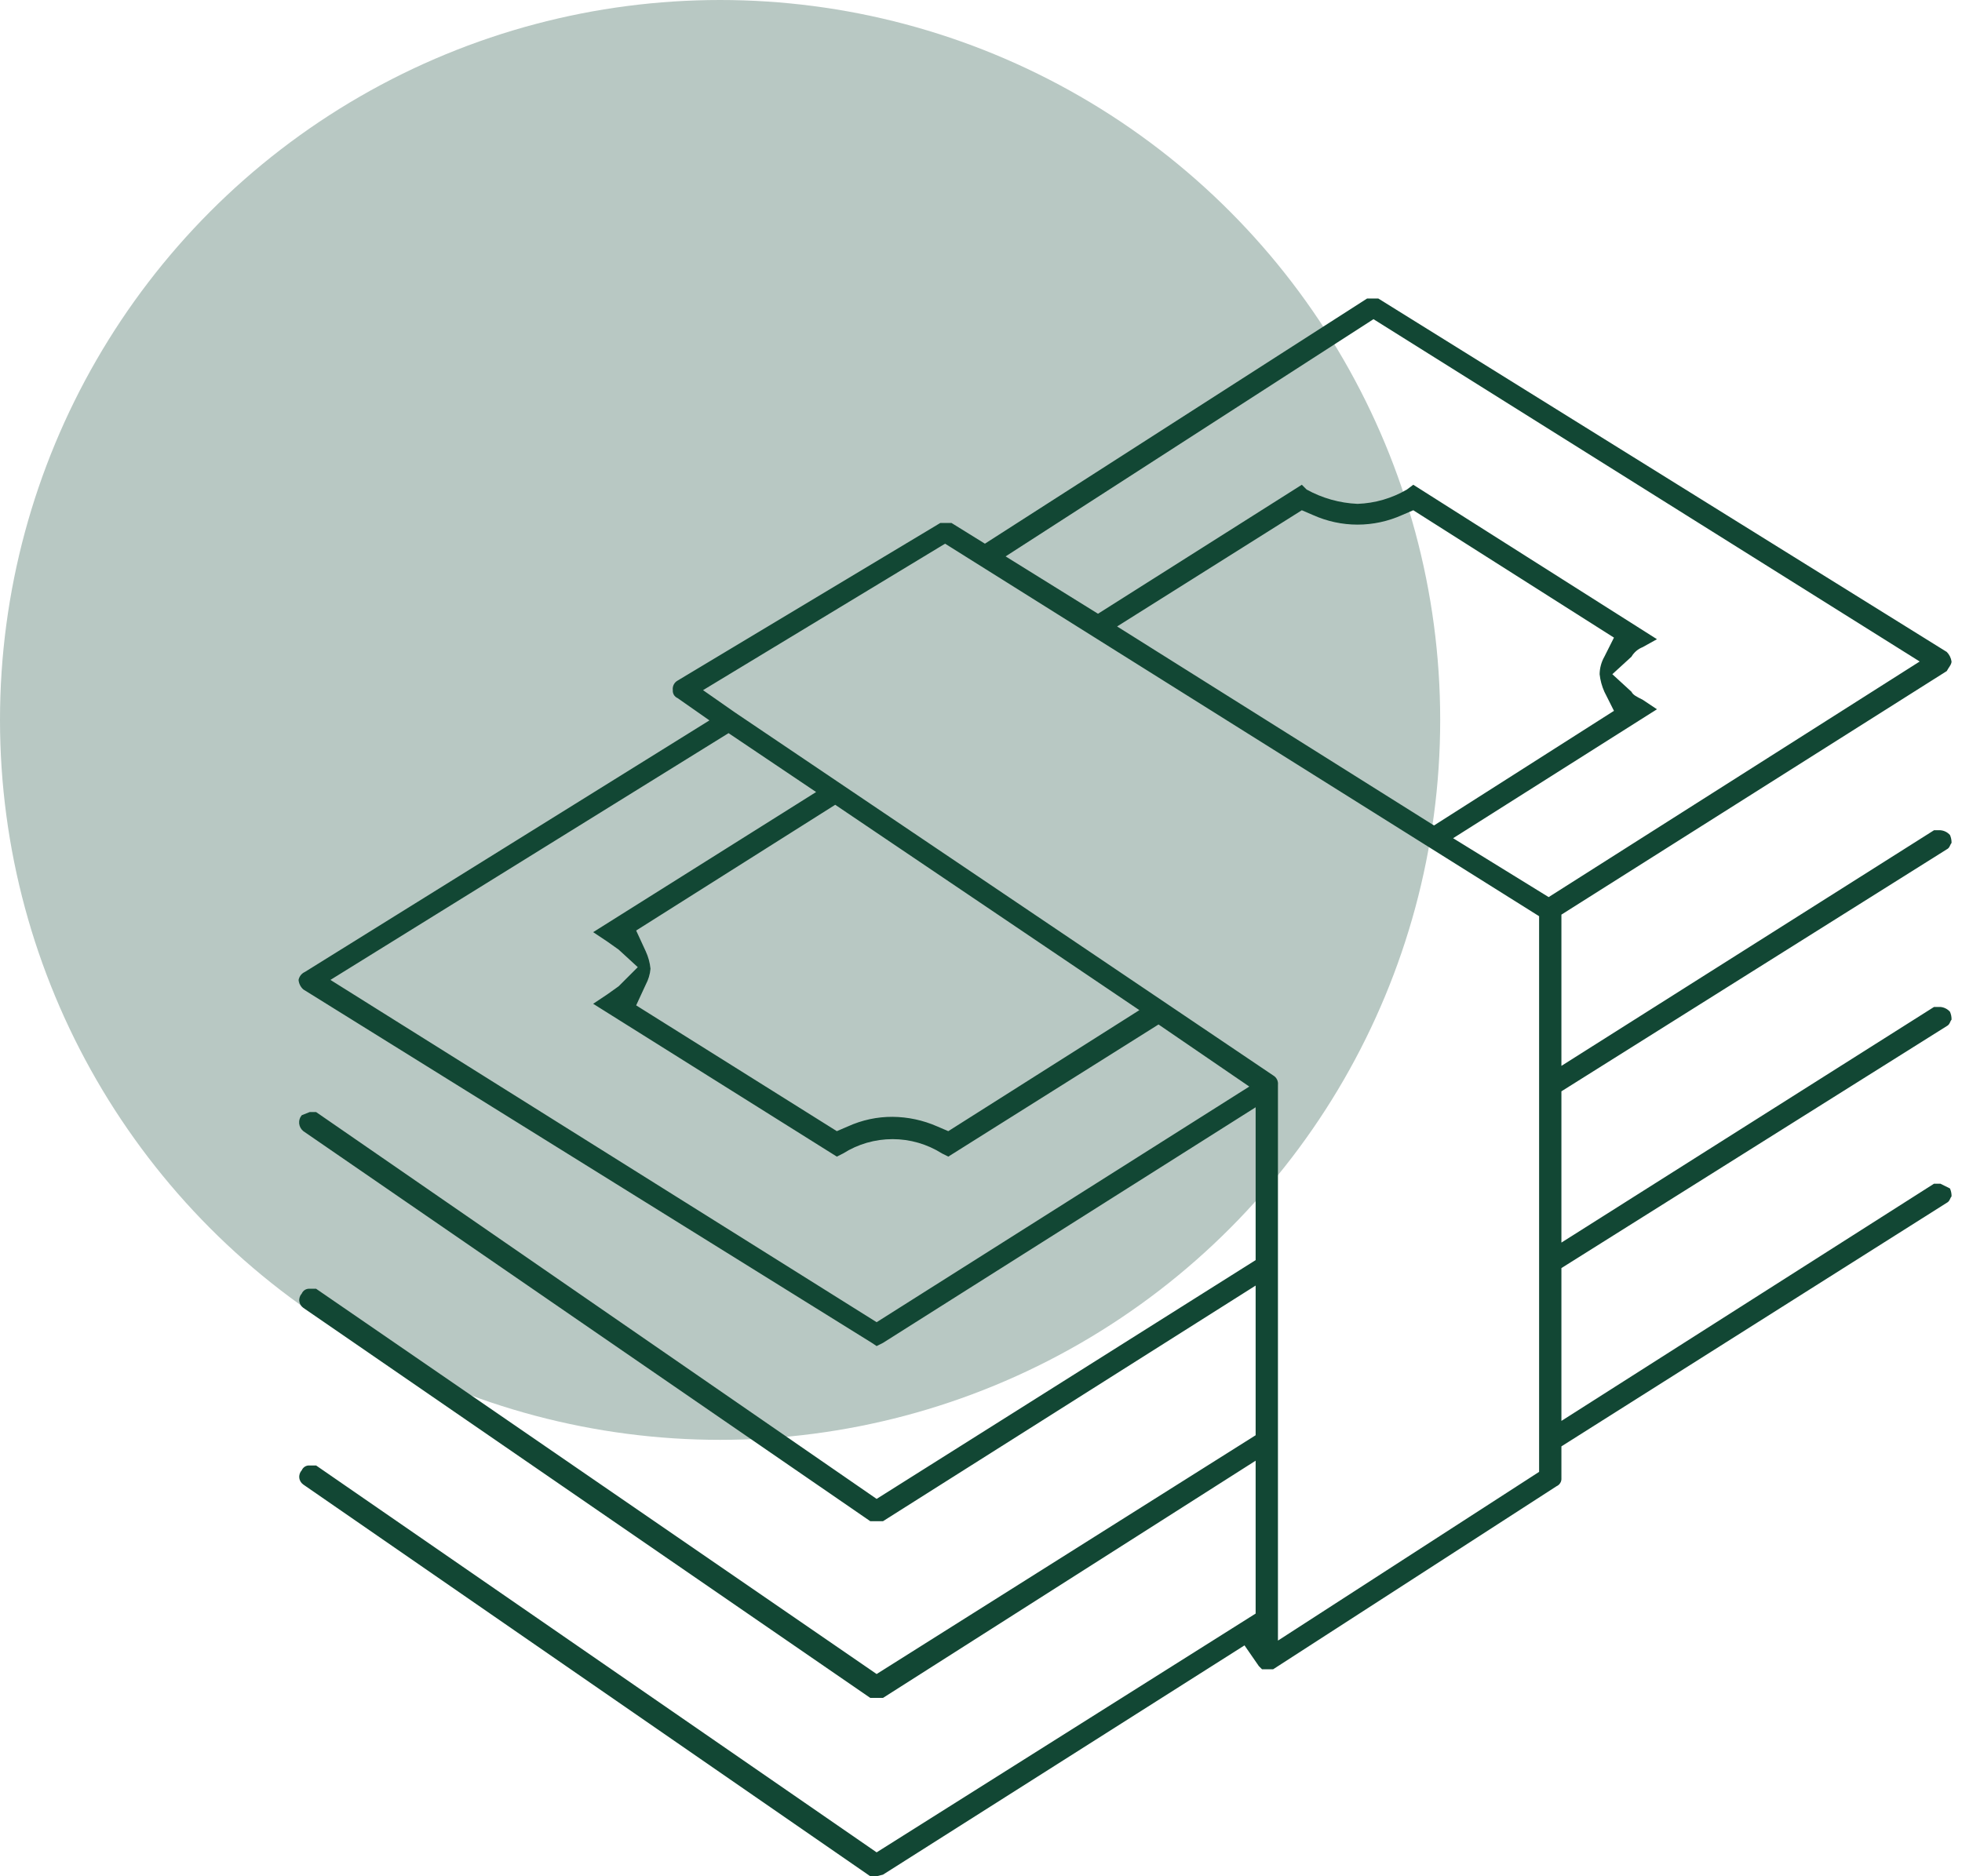
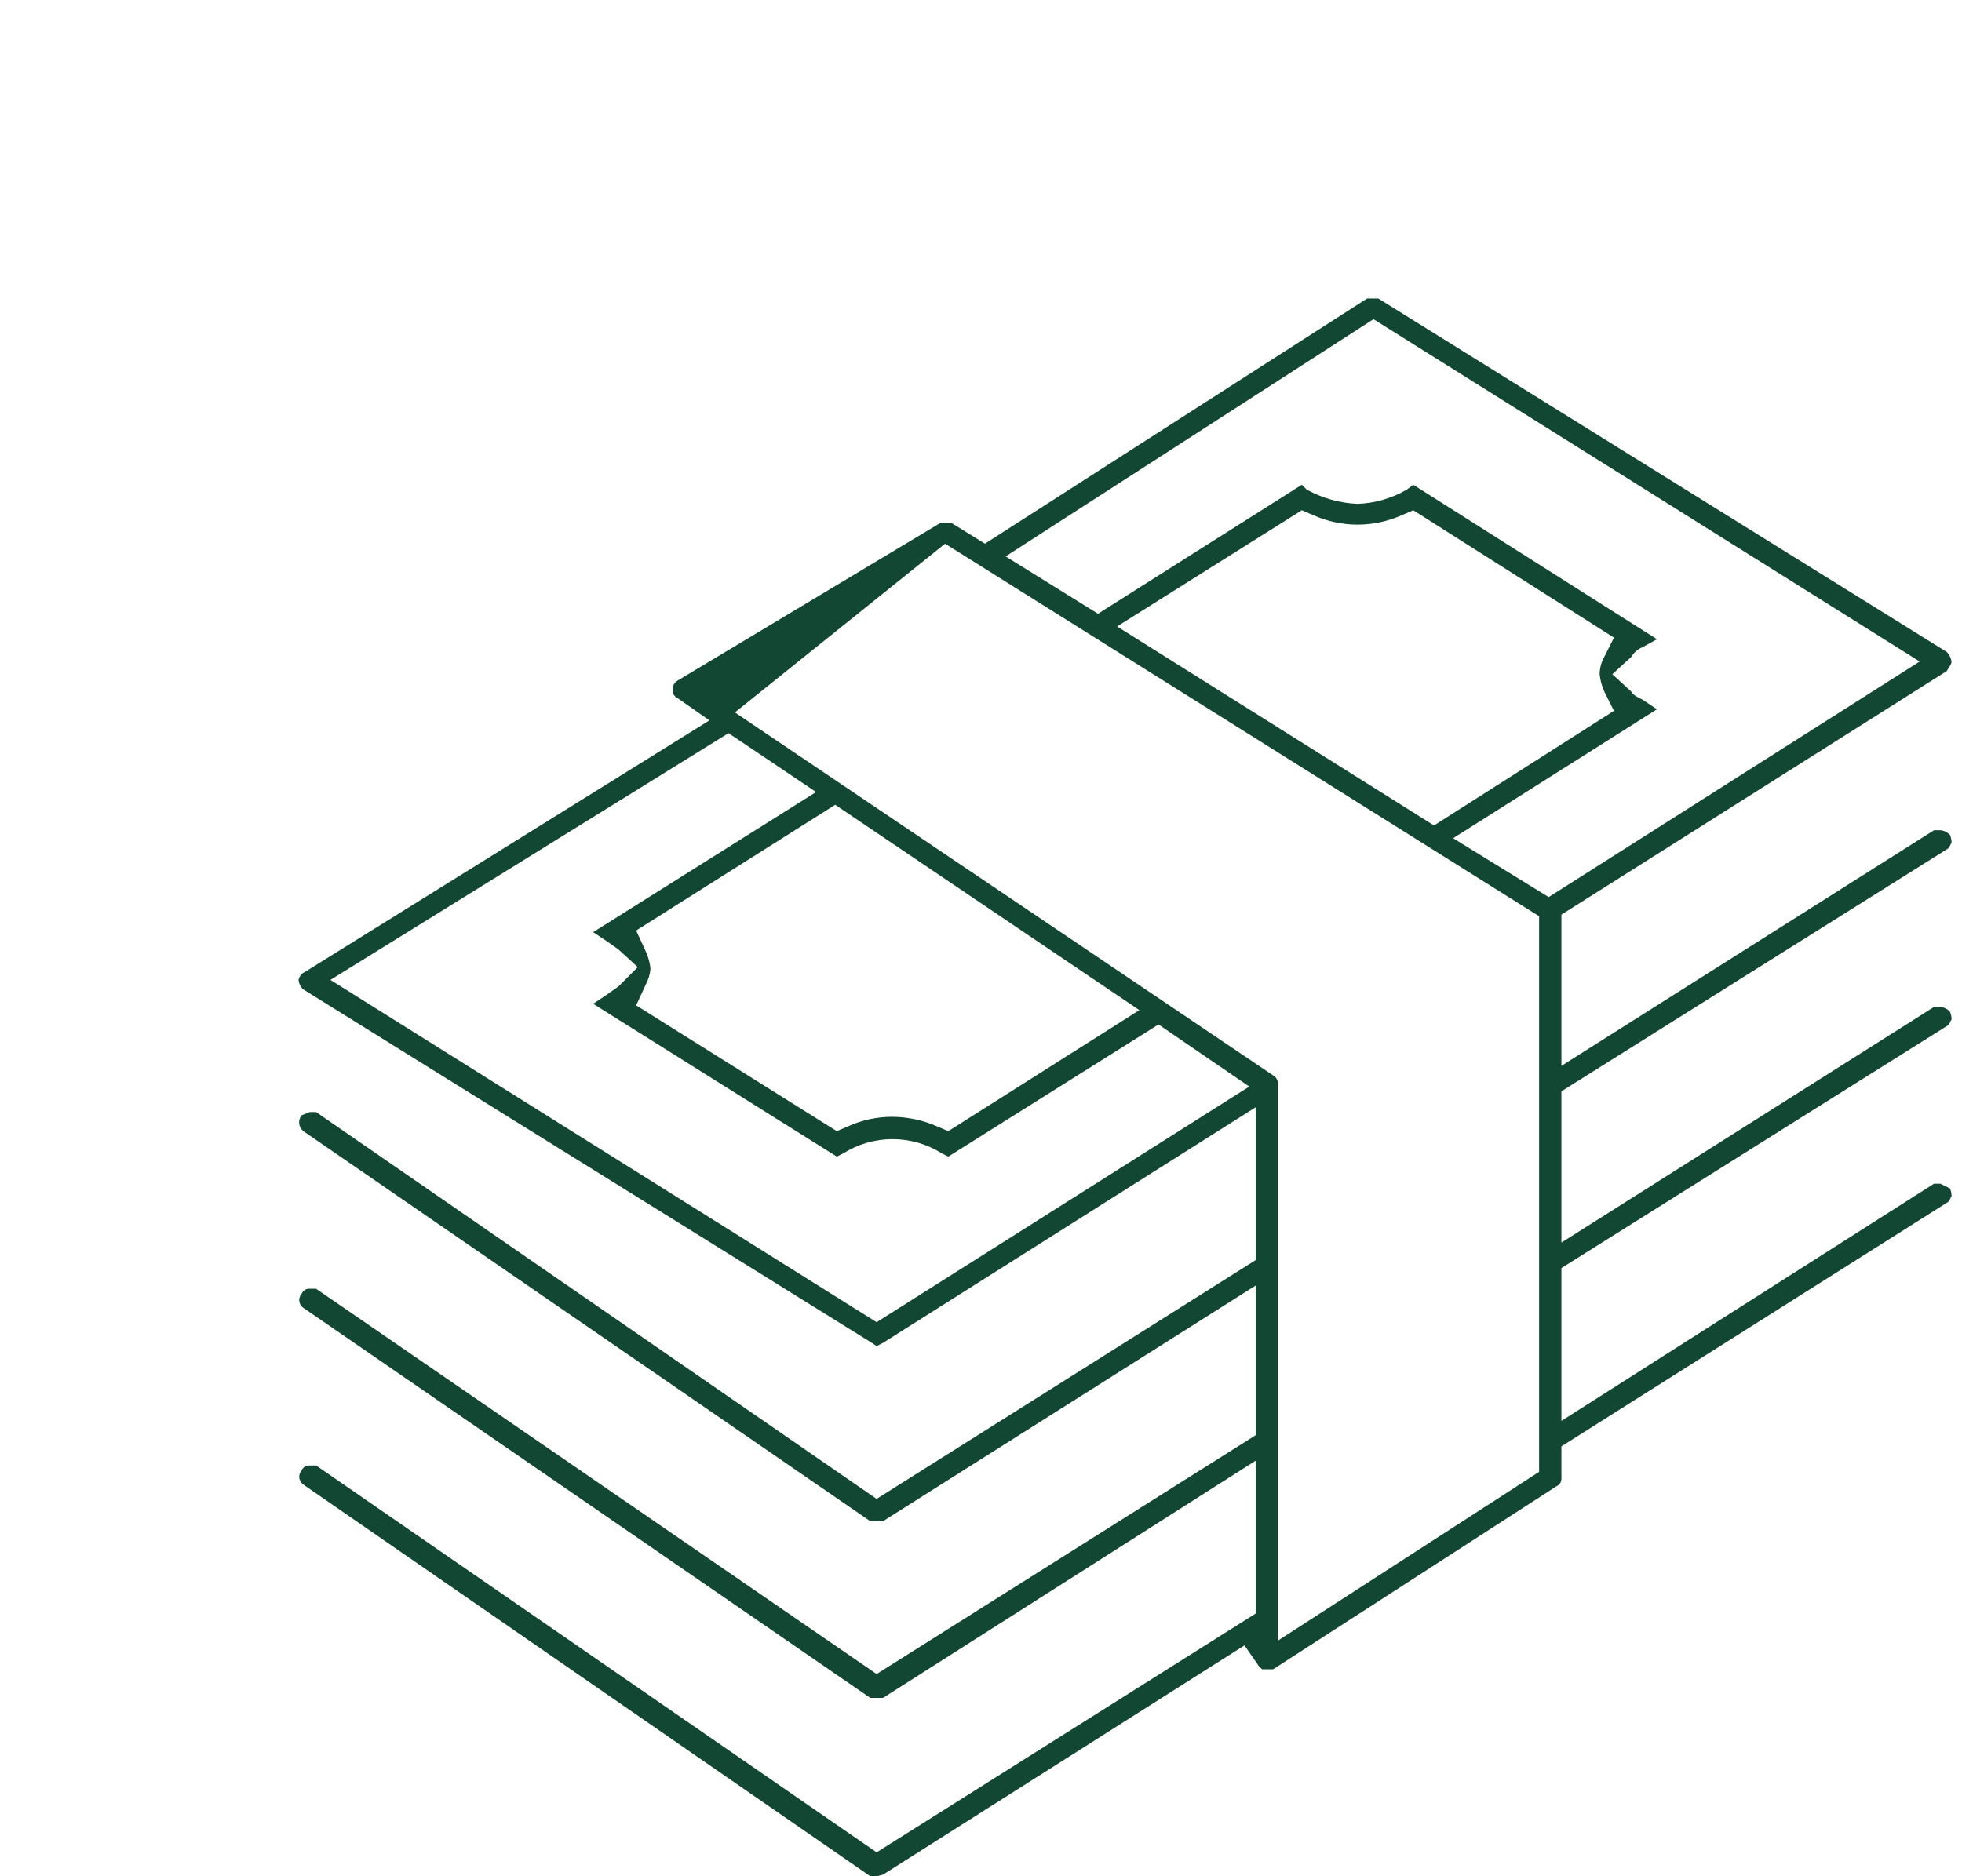
<svg xmlns="http://www.w3.org/2000/svg" width="46" height="44" viewBox="0 0 46 44" fill="none">
  <g id="Icon">
-     <circle id="Ellipse 30" cx="16.883" cy="16.883" r="16.883" fill="#B8C8C3" />
-     <path id="Vector" d="M20.553 44H20.404L7.112 34.815C7.086 34.797 7.064 34.773 7.047 34.746C7.031 34.718 7.02 34.688 7.017 34.656C7.013 34.624 7.017 34.592 7.027 34.561C7.037 34.531 7.053 34.503 7.075 34.479C7.09 34.444 7.117 34.413 7.15 34.393C7.183 34.373 7.222 34.364 7.261 34.367H7.411L20.553 43.44L29.439 37.84V34.255L20.702 39.818H20.404L7.112 30.671C7.086 30.653 7.064 30.629 7.047 30.602C7.031 30.574 7.02 30.543 7.017 30.512C7.013 30.48 7.017 30.447 7.027 30.417C7.037 30.387 7.053 30.359 7.075 30.335C7.09 30.299 7.117 30.269 7.15 30.249C7.183 30.229 7.222 30.22 7.261 30.223H7.411L20.553 39.258L29.439 33.658V30.148L20.702 35.674H20.404L7.112 26.527C7.085 26.505 7.062 26.478 7.045 26.447C7.028 26.416 7.018 26.383 7.014 26.348C7.011 26.313 7.014 26.278 7.025 26.245C7.035 26.211 7.052 26.18 7.075 26.153L7.261 26.079H7.411L20.553 35.151L29.439 29.551V25.967L20.702 31.492L20.553 31.567L20.441 31.492L7.112 23.204C7.047 23.146 7.007 23.066 7 22.98C7.008 22.939 7.026 22.901 7.052 22.868C7.078 22.836 7.111 22.81 7.149 22.793L16.633 16.894L15.886 16.371C15.85 16.356 15.82 16.329 15.8 16.296C15.78 16.262 15.771 16.224 15.774 16.185C15.768 16.14 15.776 16.096 15.796 16.055C15.816 16.016 15.847 15.983 15.886 15.961L22.046 12.264H22.308L23.092 12.75L32.053 7H32.314L45.643 15.289C45.703 15.35 45.742 15.428 45.755 15.513C45.755 15.587 45.68 15.662 45.643 15.737L36.608 21.449V24.996L45.344 19.47H45.493C45.58 19.477 45.66 19.517 45.718 19.582C45.744 19.641 45.757 19.705 45.755 19.769C45.718 19.806 45.718 19.881 45.643 19.918L36.608 25.593V29.14L45.344 23.614H45.493C45.58 23.622 45.66 23.662 45.718 23.727C45.744 23.785 45.757 23.849 45.755 23.913C45.718 23.951 45.718 24.025 45.643 24.063L36.608 29.738V33.322L45.344 27.759H45.493L45.718 27.871C45.744 27.929 45.757 27.993 45.755 28.058C45.718 28.095 45.718 28.169 45.643 28.207L36.608 33.919V34.666C36.611 34.705 36.602 34.744 36.581 34.777C36.561 34.811 36.531 34.837 36.495 34.853L29.85 39.146H29.588L29.514 39.072L29.178 38.586L20.702 43.963L20.553 44ZM29.85 25.22C29.889 25.242 29.92 25.275 29.94 25.315C29.96 25.355 29.967 25.4 29.962 25.444V38.474L36.085 34.517V21.486L22.158 12.75L16.483 16.185L17.23 16.707L29.85 25.22ZM7.747 22.98L20.553 31.007L29.29 25.481L27.162 24.025L22.233 27.124L22.084 27.049C21.737 26.83 21.336 26.714 20.926 26.714C20.517 26.714 20.115 26.83 19.769 27.049L19.62 27.124L13.907 23.54L14.243 23.316L14.505 23.129L14.953 22.681L14.505 22.27L14.243 22.084L13.907 21.86L19.134 18.574L17.081 17.193L7.747 22.98ZM20.926 26.191C21.286 26.194 21.642 26.27 21.972 26.415L22.233 26.527L26.713 23.689L19.582 18.873L14.915 21.822L15.139 22.308C15.199 22.438 15.237 22.576 15.251 22.718C15.24 22.849 15.201 22.976 15.139 23.092L14.915 23.577L19.62 26.527L19.881 26.415C20.209 26.266 20.566 26.189 20.926 26.191ZM34.069 19.657L36.309 21.038L45.008 15.513L32.202 7.485L23.577 13.048L25.743 14.393L30.522 11.368L30.634 11.48C31.001 11.683 31.41 11.798 31.828 11.816C32.236 11.802 32.634 11.686 32.986 11.48L33.135 11.368L38.848 14.99L38.512 15.177C38.402 15.22 38.31 15.299 38.25 15.401L37.802 15.811L38.25 16.222C38.288 16.297 38.362 16.334 38.512 16.409L38.848 16.633L34.069 19.657ZM26.191 14.691L33.621 19.358L37.84 16.67L37.615 16.222C37.557 16.092 37.519 15.953 37.504 15.811C37.506 15.667 37.544 15.526 37.615 15.401L37.84 14.953L33.135 11.966L32.874 12.078C32.545 12.226 32.189 12.303 31.828 12.303C31.468 12.303 31.112 12.226 30.783 12.078L30.522 11.966L26.191 14.691Z" fill="#124734" />
+     <path id="Vector" d="M20.553 44H20.404L7.112 34.815C7.086 34.797 7.064 34.773 7.047 34.746C7.031 34.718 7.02 34.688 7.017 34.656C7.013 34.624 7.017 34.592 7.027 34.561C7.037 34.531 7.053 34.503 7.075 34.479C7.09 34.444 7.117 34.413 7.15 34.393C7.183 34.373 7.222 34.364 7.261 34.367H7.411L20.553 43.44L29.439 37.84V34.255L20.702 39.818H20.404L7.112 30.671C7.086 30.653 7.064 30.629 7.047 30.602C7.031 30.574 7.02 30.543 7.017 30.512C7.013 30.48 7.017 30.447 7.027 30.417C7.037 30.387 7.053 30.359 7.075 30.335C7.09 30.299 7.117 30.269 7.15 30.249C7.183 30.229 7.222 30.22 7.261 30.223H7.411L20.553 39.258L29.439 33.658V30.148L20.702 35.674H20.404L7.112 26.527C7.085 26.505 7.062 26.478 7.045 26.447C7.028 26.416 7.018 26.383 7.014 26.348C7.011 26.313 7.014 26.278 7.025 26.245C7.035 26.211 7.052 26.18 7.075 26.153L7.261 26.079H7.411L20.553 35.151L29.439 29.551V25.967L20.702 31.492L20.553 31.567L20.441 31.492L7.112 23.204C7.047 23.146 7.007 23.066 7 22.98C7.008 22.939 7.026 22.901 7.052 22.868C7.078 22.836 7.111 22.81 7.149 22.793L16.633 16.894L15.886 16.371C15.85 16.356 15.82 16.329 15.8 16.296C15.78 16.262 15.771 16.224 15.774 16.185C15.768 16.14 15.776 16.096 15.796 16.055C15.816 16.016 15.847 15.983 15.886 15.961L22.046 12.264H22.308L23.092 12.75L32.053 7H32.314L45.643 15.289C45.703 15.35 45.742 15.428 45.755 15.513C45.755 15.587 45.68 15.662 45.643 15.737L36.608 21.449V24.996L45.344 19.47H45.493C45.58 19.477 45.66 19.517 45.718 19.582C45.744 19.641 45.757 19.705 45.755 19.769C45.718 19.806 45.718 19.881 45.643 19.918L36.608 25.593V29.14L45.344 23.614H45.493C45.58 23.622 45.66 23.662 45.718 23.727C45.744 23.785 45.757 23.849 45.755 23.913C45.718 23.951 45.718 24.025 45.643 24.063L36.608 29.738V33.322L45.344 27.759H45.493L45.718 27.871C45.744 27.929 45.757 27.993 45.755 28.058C45.718 28.095 45.718 28.169 45.643 28.207L36.608 33.919V34.666C36.611 34.705 36.602 34.744 36.581 34.777C36.561 34.811 36.531 34.837 36.495 34.853L29.85 39.146H29.588L29.514 39.072L29.178 38.586L20.702 43.963L20.553 44ZM29.85 25.22C29.889 25.242 29.92 25.275 29.94 25.315C29.96 25.355 29.967 25.4 29.962 25.444V38.474L36.085 34.517V21.486L22.158 12.75L17.23 16.707L29.85 25.22ZM7.747 22.98L20.553 31.007L29.29 25.481L27.162 24.025L22.233 27.124L22.084 27.049C21.737 26.83 21.336 26.714 20.926 26.714C20.517 26.714 20.115 26.83 19.769 27.049L19.62 27.124L13.907 23.54L14.243 23.316L14.505 23.129L14.953 22.681L14.505 22.27L14.243 22.084L13.907 21.86L19.134 18.574L17.081 17.193L7.747 22.98ZM20.926 26.191C21.286 26.194 21.642 26.27 21.972 26.415L22.233 26.527L26.713 23.689L19.582 18.873L14.915 21.822L15.139 22.308C15.199 22.438 15.237 22.576 15.251 22.718C15.24 22.849 15.201 22.976 15.139 23.092L14.915 23.577L19.62 26.527L19.881 26.415C20.209 26.266 20.566 26.189 20.926 26.191ZM34.069 19.657L36.309 21.038L45.008 15.513L32.202 7.485L23.577 13.048L25.743 14.393L30.522 11.368L30.634 11.48C31.001 11.683 31.41 11.798 31.828 11.816C32.236 11.802 32.634 11.686 32.986 11.48L33.135 11.368L38.848 14.99L38.512 15.177C38.402 15.22 38.31 15.299 38.25 15.401L37.802 15.811L38.25 16.222C38.288 16.297 38.362 16.334 38.512 16.409L38.848 16.633L34.069 19.657ZM26.191 14.691L33.621 19.358L37.84 16.67L37.615 16.222C37.557 16.092 37.519 15.953 37.504 15.811C37.506 15.667 37.544 15.526 37.615 15.401L37.84 14.953L33.135 11.966L32.874 12.078C32.545 12.226 32.189 12.303 31.828 12.303C31.468 12.303 31.112 12.226 30.783 12.078L30.522 11.966L26.191 14.691Z" fill="#124734" />
  </g>
</svg>